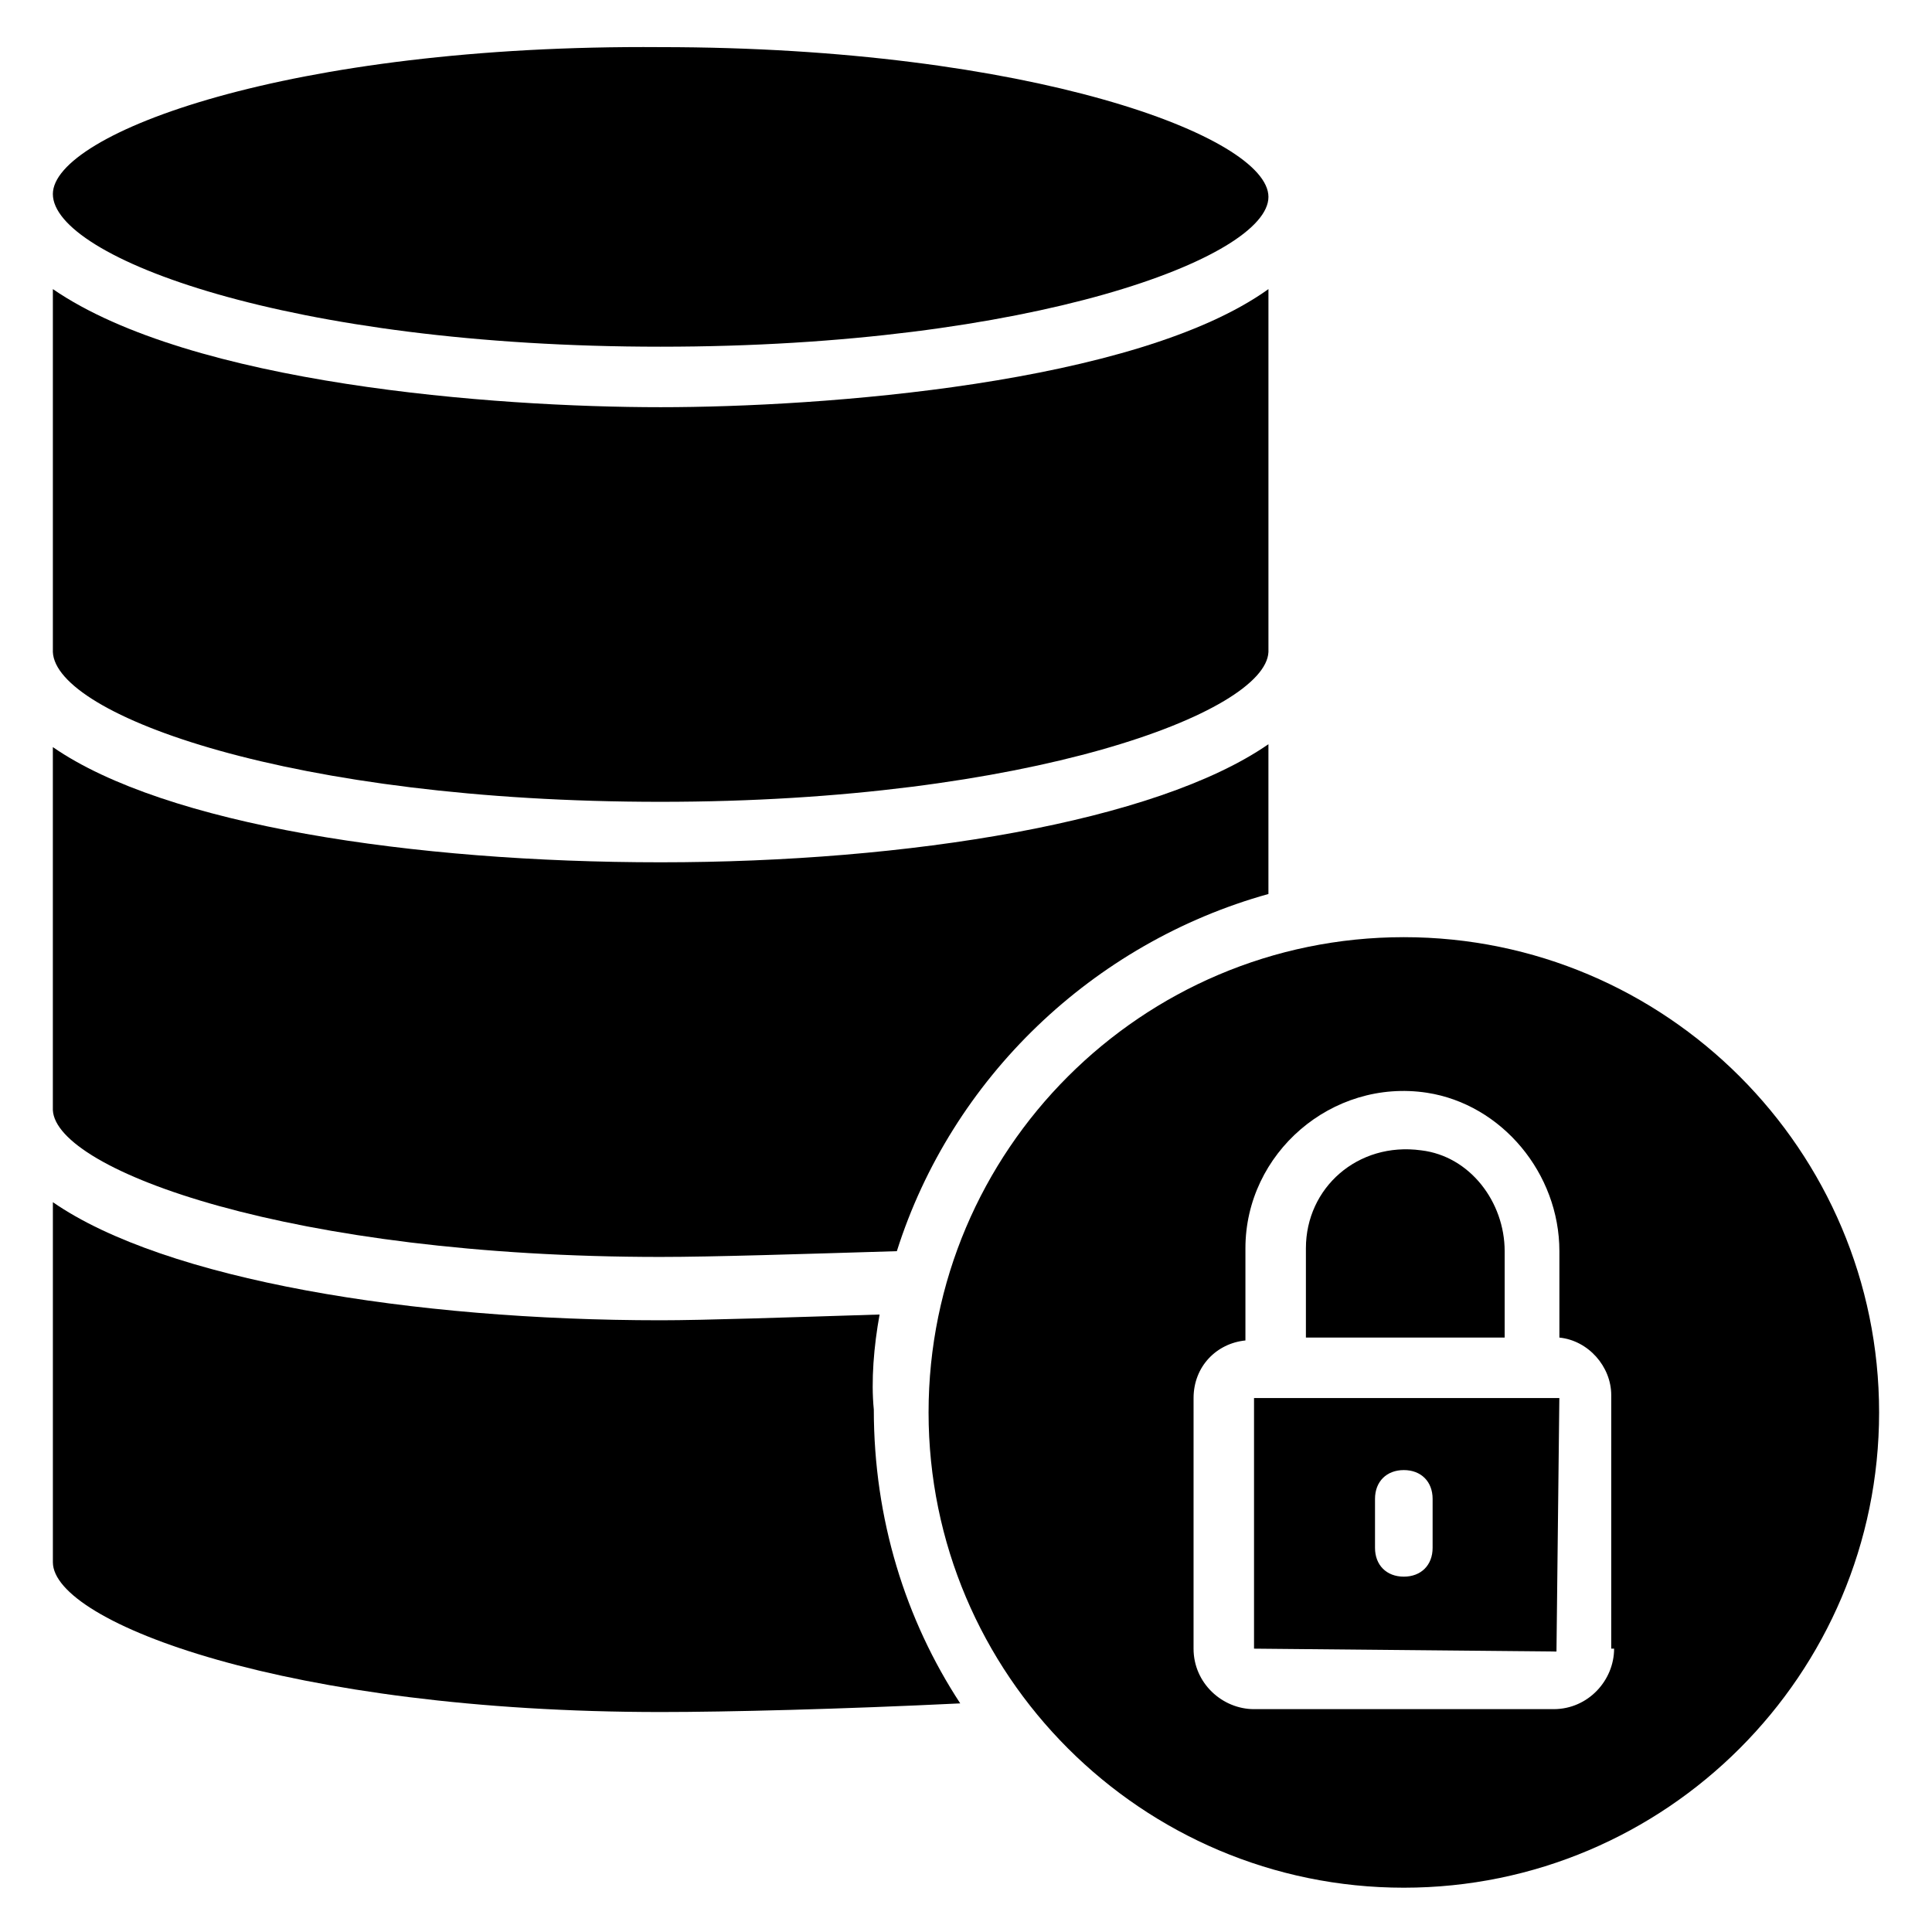
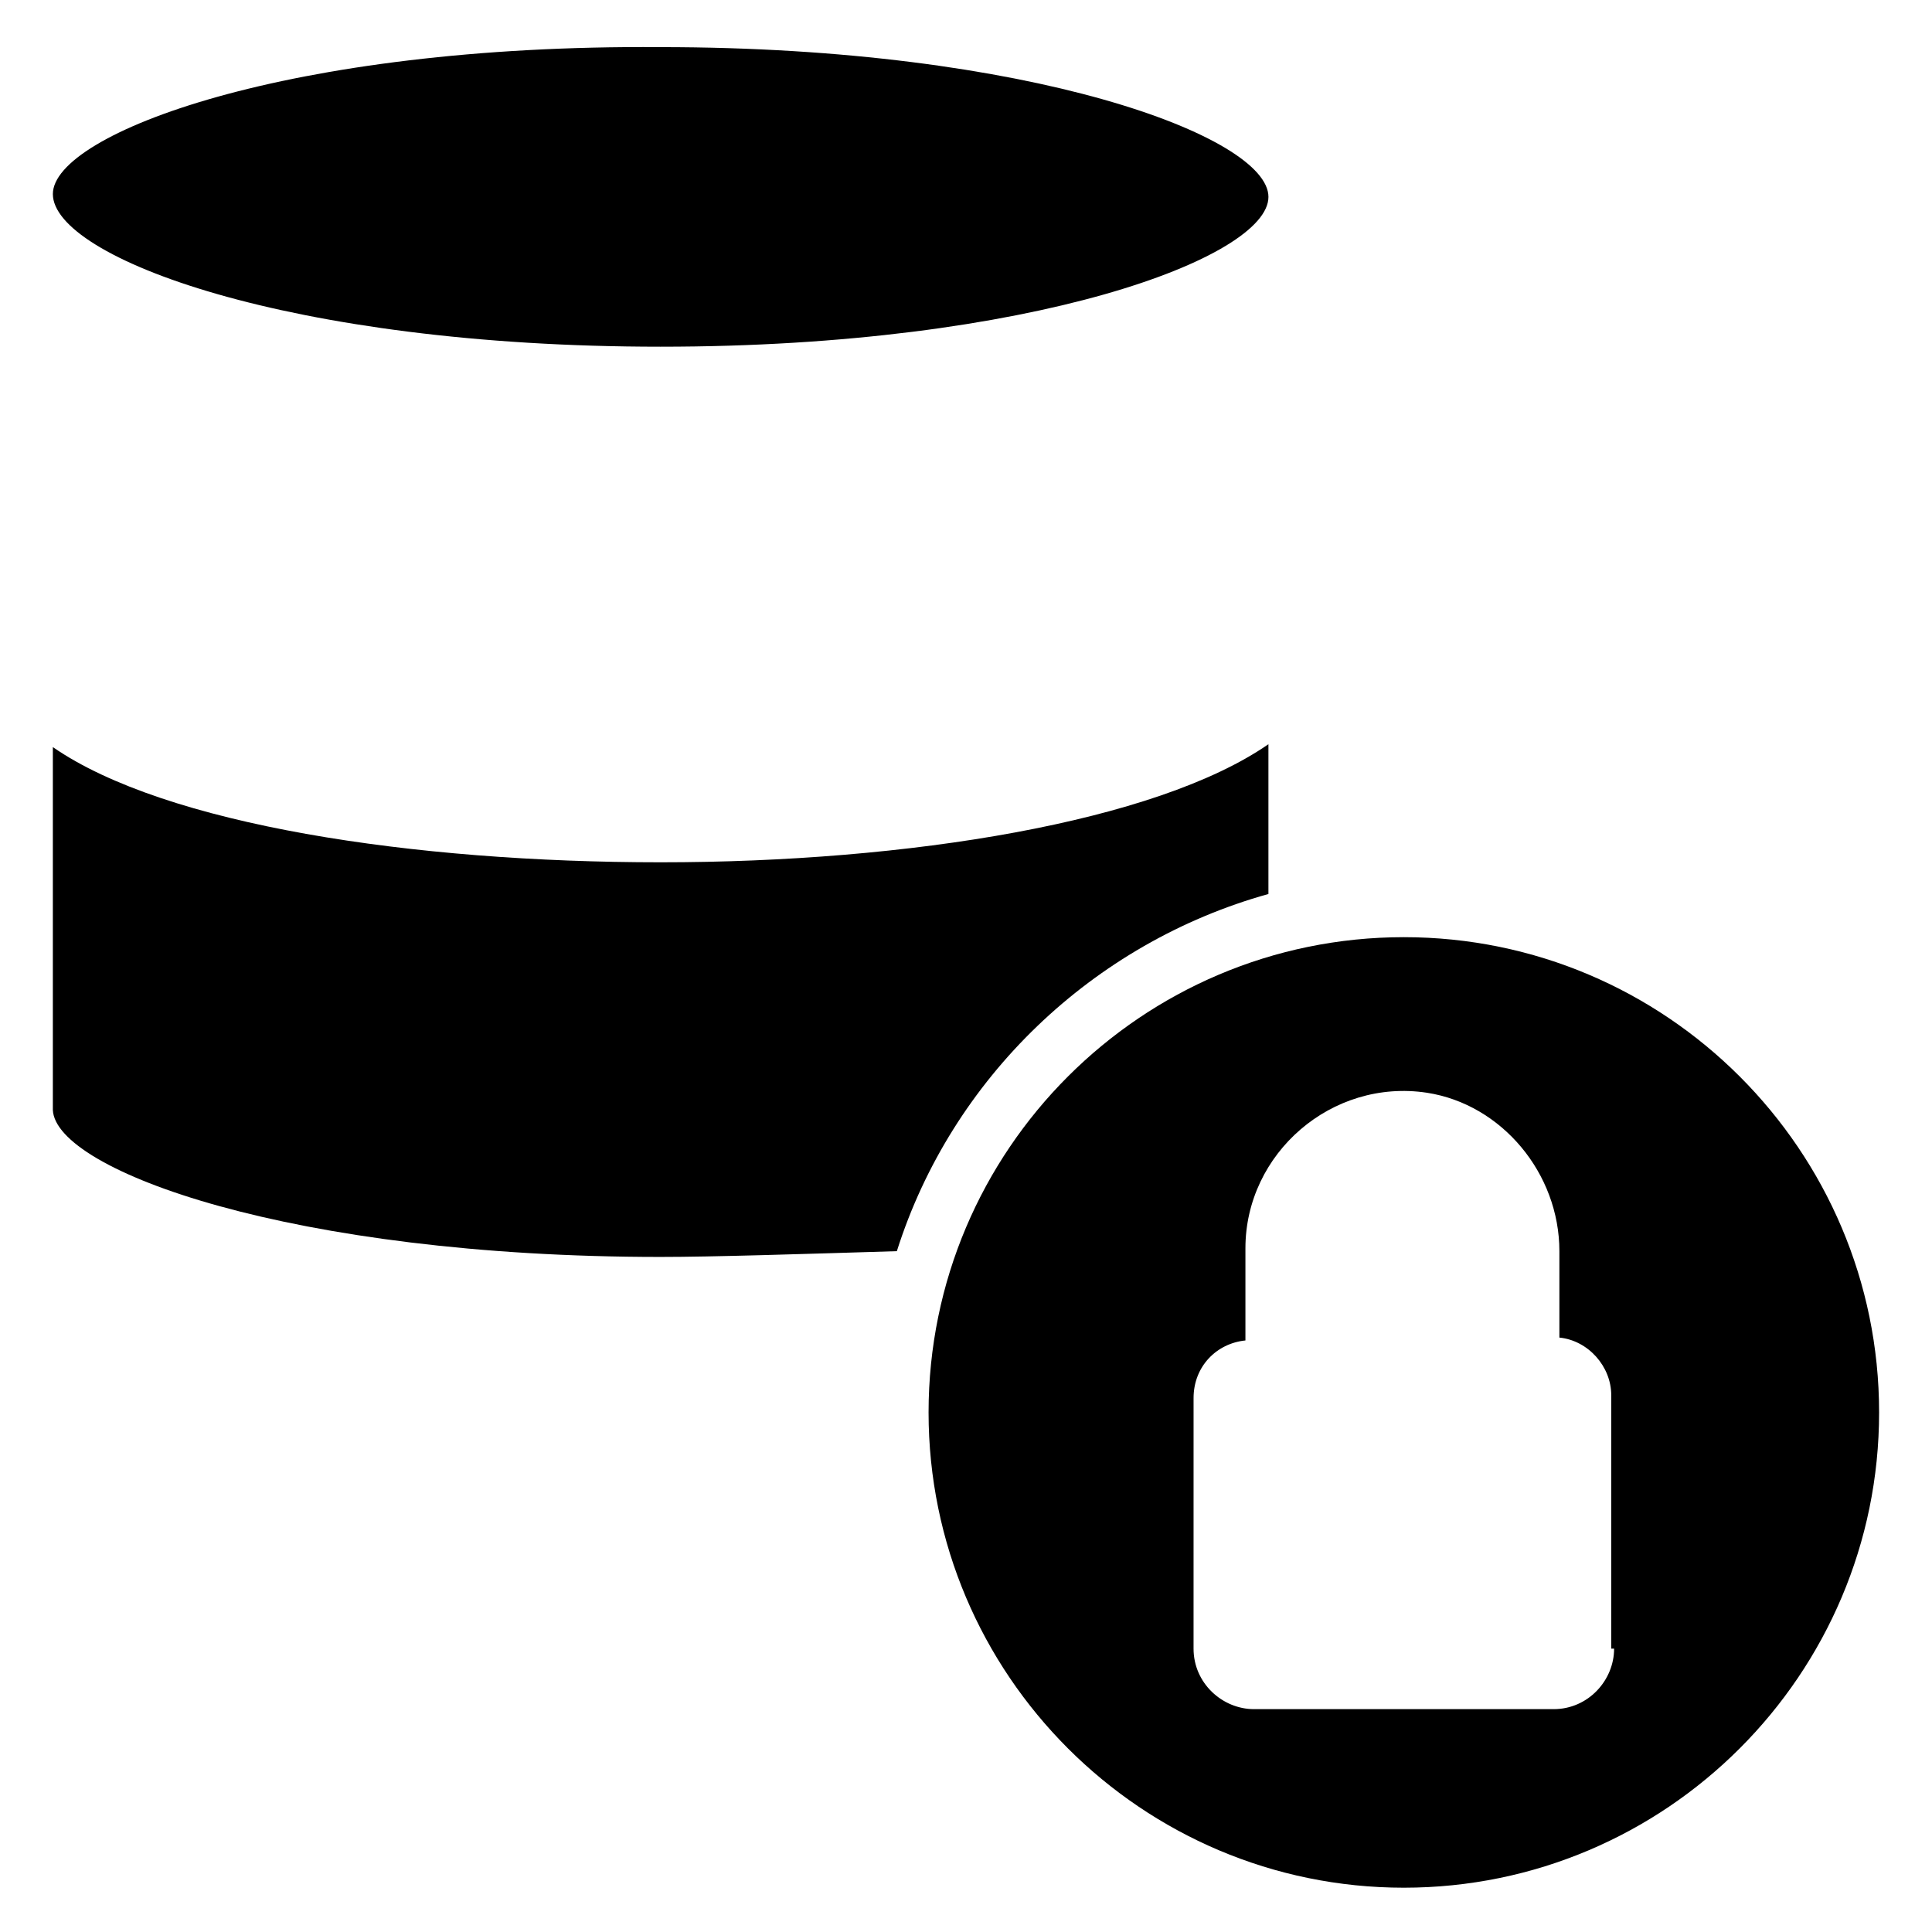
<svg xmlns="http://www.w3.org/2000/svg" fill="#000000" width="800px" height="800px" version="1.1" viewBox="144 144 512 512">
  <g>
    <path d="m319.08 235.88c98.473 0 161.07-23.664 161.07-39.695s-63.359-39.695-161.07-39.695c-98.469-0.762-161.07 22.902-161.07 38.934 0 16.793 62.598 40.457 161.07 40.457z" />
-     <path d="m319.08 356.49c97.707 0 160.3-23.664 161.07-39.695v-96.18c-35.113 25.191-118.32 31.297-161.07 31.297-44.273 0-124.43-6.106-161.07-31.297v96.184c0.766 16.789 63.359 39.691 161.07 39.691z" />
    <path d="m319.08 477.1c13.742 0 37.402-0.762 62.594-1.527 14.504-45.801 51.906-81.68 98.473-94.656v-39.695c-29.77 20.609-95.418 31.297-161.07 31.297-65.645 0.004-131.29-9.922-161.07-30.531v96.184c0.766 16.027 63.359 38.93 161.07 38.93z" />
-     <path d="m377.1 492.36c-24.426 0.762-46.562 1.527-58.016 1.527-65.648 0-131.3-10.688-161.07-31.297v95.418c0 16.031 62.594 39.695 161.07 39.695 17.559 0 48.09-0.762 79.387-2.289-14.504-22.137-22.902-48.855-22.902-77.863-0.758-7.633 0.004-16.793 1.531-25.191z" />
-     <path d="m476.33 514.5v66.41l80.152 0.762 0.762-67.176zm32.062 26.719c0-4.582 3.055-7.633 7.633-7.633 4.582 0 7.633 3.055 7.633 7.633v12.977c0 4.582-3.055 7.633-7.633 7.633-4.582 0-7.633-3.055-7.633-7.633z" />
-     <path d="m542.75 475.57c0-12.977-9.16-25.191-22.137-26.719-16.793-2.289-30.535 9.922-30.535 25.953v23.664h52.672z" />
    <path d="m516.03 392.36c-69.465 0-125.95 56.488-125.95 125.95s56.488 125.95 125.95 125.95 125.95-56.488 125.95-125.95-56.488-125.95-125.95-125.95zm55.723 188.55c0 8.398-6.871 16.031-16.031 16.031h-79.387c-8.398 0-16.031-6.871-16.031-16.031l0.004-66.41c0-8.398 6.106-14.504 13.742-15.266v-24.426c0-25.191 22.902-45.039 48.09-41.223 19.848 3.055 35.113 21.375 35.113 41.984v22.902c7.633 0.762 13.742 7.633 13.742 15.266l-0.004 67.172z" />
  </g>
</svg>